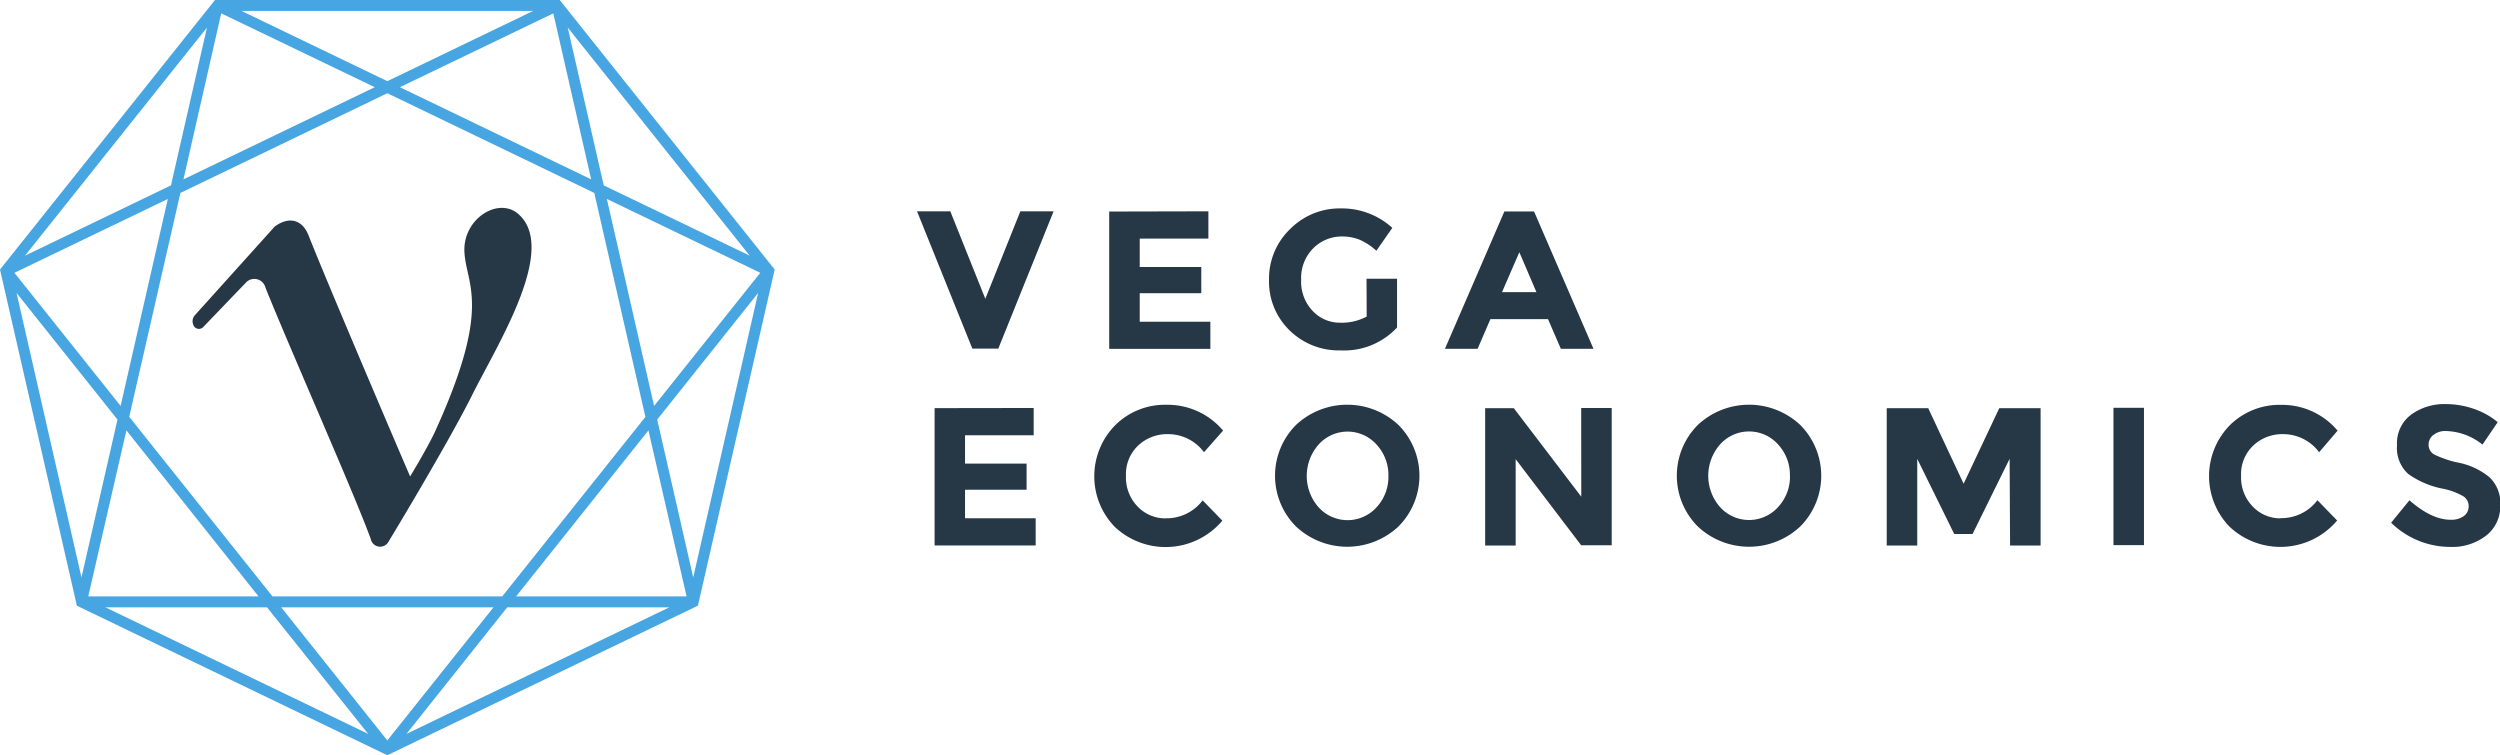
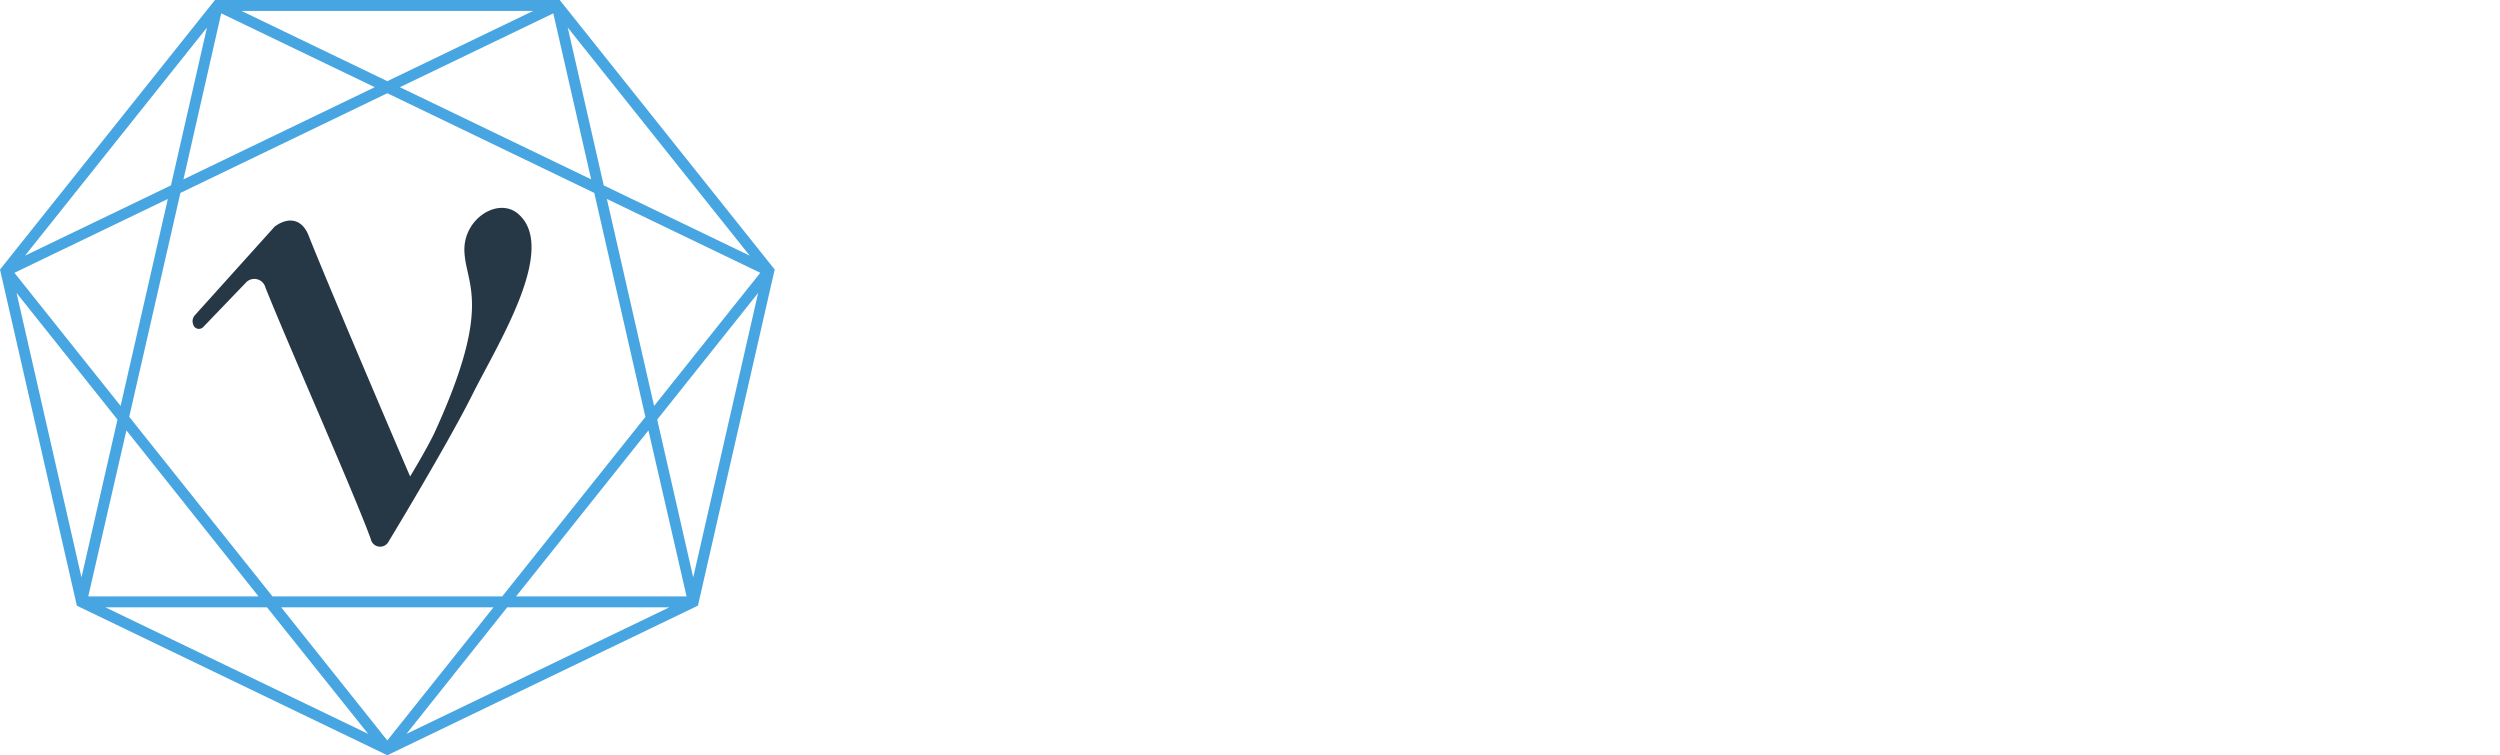
<svg xmlns="http://www.w3.org/2000/svg" id="Layer_1" data-name="Layer 1" viewBox="0 0 327.71 99">
  <defs>
    <style>.cls-1{fill:#263746;}.cls-2{fill:#47a6e2;}</style>
  </defs>
  <title>Artboard 1</title>
  <path id="vega" class="cls-1" d="M67.88,28c-2.61-2.19-7.24.7-7,5.06s3.68,7-3.84,23.48c-.94,2.06-3.28,5.92-3.28,5.92s-10.3-24-13.33-31.64c-.83-2.08-2.59-2.47-4.42-1.12L25.51,41.36a1.17,1.17,0,0,0-.19,1.16.78.78,0,0,0,1.32.35L32.28,37a1.5,1.5,0,0,1,2.51.68c3,7.53,11.75,27.25,13.82,33a1.25,1.25,0,0,0,2.34.29s7.75-12.78,11-19.3S73.24,32.5,67.88,28Z" />
  <path id="heptagon" class="cls-2" d="M73.37,0H28.18L0,35.33,10,79.06l.08.34L50.77,99,91.49,79.39l10.06-44.06Zm5.77,24.3L74.42,3.61l23.85,29.9ZM99.66,35.76,85.74,53.21,79.55,26.08ZM77.49,23.51,52.42,11.43,72.53,1.75ZM50.77,10.64,31.65,1.43H69.89Zm-1.65.79L24.05,23.51,29,1.75ZM22.41,24.3,3.28,33.51,27.13,3.61ZM22,26.08,15.81,53.21,1.89,35.76Zm1.65-.79L50.77,12.22,77.9,25.29l6.7,29.36L65.83,78.18H35.72L16.94,54.64ZM85,56.42l5,21.76H67.65ZM64.69,79.61,50.77,97.06,36.86,79.61Zm-30.8-1.43H11.57l5-21.76ZM35,79.61,48.26,96.2,13.81,79.61Zm31.49,0H87.74L53.28,96.2ZM86.15,55,99.38,38.4,90.87,75.69ZM2.17,38.4,15.4,55,10.68,75.69Z" />
-   <path id="text" class="cls-1" d="M129.16,39.17l4.59-11.47h4.36l-7.25,18h-3.4l-7.25-18h4.36ZM158.4,27.7v3.58h-9V35h8.07v3.43H149.4v3.74h9.26v3.56H145.4v-18Zm20.73,8.84h4v6.39a9.46,9.46,0,0,1-7.43,3,9.17,9.17,0,0,1-6.66-2.63,8.89,8.89,0,0,1-2.69-6.64A9,9,0,0,1,169.14,30a9.14,9.14,0,0,1,6.63-2.68,9.8,9.8,0,0,1,6.74,2.55l-2.09,3a8,8,0,0,0-2.23-1.46A6,6,0,0,0,176,31a5.28,5.28,0,0,0-3.87,1.56,5.53,5.53,0,0,0-1.57,4.11,5.57,5.57,0,0,0,1.51,4.09,4.87,4.87,0,0,0,3.6,1.54,6.91,6.91,0,0,0,3.48-.8Zm25.47,9.18-1.68-3.89h-7.55l-1.68,3.89h-4.28l7.79-18h3.89l7.79,18Zm-5.44-12.66-2.27,5.23h4.51ZM135.5,53.48v3.58h-9v3.71h8.07V64.2H126.5v3.74h9.26V71.5H122.51v-18Zm17.3,14.46a5.93,5.93,0,0,0,4.85-2.35l2.58,2.66a9.72,9.72,0,0,1-13.7,1.17q-.2-.17-.394-.35a9.53,9.53,0,0,1,.05-13.33,9.25,9.25,0,0,1,6.72-2.68,9.52,9.52,0,0,1,7.42,3.38l-2.5,2.84a5.86,5.86,0,0,0-4.74-2.37,5.53,5.53,0,0,0-3.88,1.48,5.17,5.17,0,0,0-1.61,4,5.46,5.46,0,0,0,1.52,4,5,5,0,0,0,3.68,1.56ZM183.33,69a9.82,9.82,0,0,1-13.46,0,9.43,9.43,0,0,1,0-13.28,9.82,9.82,0,0,1,13.46,0A9.43,9.43,0,0,1,183.33,69ZM182,62.39a5.89,5.89,0,0,0-1.55-4.11,5.1,5.1,0,0,0-7.61,0,6.22,6.22,0,0,0,0,8.21,5.12,5.12,0,0,0,7.61,0A5.85,5.85,0,0,0,182,62.39Zm25.27-8.91h4v18h-4l-8.59-11.29V71.51h-4v-18h3.76l8.84,11.6ZM236,69a9.82,9.82,0,0,1-13.46,0,9.43,9.43,0,0,1,0-13.28,9.82,9.82,0,0,1,13.46,0A9.43,9.43,0,0,1,236,69Zm-1.37-6.63a5.89,5.89,0,0,0-1.55-4.11,5.1,5.1,0,0,0-7.61,0,6.22,6.22,0,0,0,0,8.21,5.12,5.12,0,0,0,7.61,0,5.85,5.85,0,0,0,1.56-4.08Zm28.8-2.23L258.57,70h-2.4l-4.85-9.85V71.51h-4v-18h5.44l4.64,9.9,4.67-9.9h5.42v18h-4Zm13.61-6.68h4v18h-4Zm21.89,14.46a5.93,5.93,0,0,0,4.85-2.35l2.58,2.66a9.72,9.72,0,0,1-13.7,1.17q-.2-.17-.394-.35a9.53,9.53,0,0,1,.05-13.33A9.25,9.25,0,0,1,299,53.07a9.52,9.52,0,0,1,7.42,3.38L304,59.28a5.86,5.86,0,0,0-4.74-2.37,5.53,5.53,0,0,0-3.88,1.48,5.17,5.17,0,0,0-1.61,4,5.46,5.46,0,0,0,1.52,4,5,5,0,0,0,3.65,1.56Zm20-10.87a1.56,1.56,0,0,0-.58,1.26,1.43,1.43,0,0,0,.71,1.25,12.9,12.9,0,0,0,3.27,1.1,9.23,9.23,0,0,1,4,1.9,4.68,4.68,0,0,1,1.42,3.69,4.87,4.87,0,0,1-1.82,3.93,7.25,7.25,0,0,1-4.78,1.51,11.07,11.07,0,0,1-7.71-3.17l2.4-2.94q2.91,2.55,5.39,2.55a2.83,2.83,0,0,0,1.74-.48,1.53,1.53,0,0,0,.63-1.29,1.5,1.5,0,0,0-.67-1.29,8.73,8.73,0,0,0-2.66-1,11.55,11.55,0,0,1-4.6-1.95,4.6,4.6,0,0,1-1.46-3.76,4.67,4.67,0,0,1,1.84-4,7.42,7.42,0,0,1,4.6-1.39,11.09,11.09,0,0,1,3.61.62,9.71,9.71,0,0,1,3.15,1.75l-2,2.94a7.93,7.93,0,0,0-4.85-1.78,2.43,2.43,0,0,0-1.65.58Z" />
</svg>